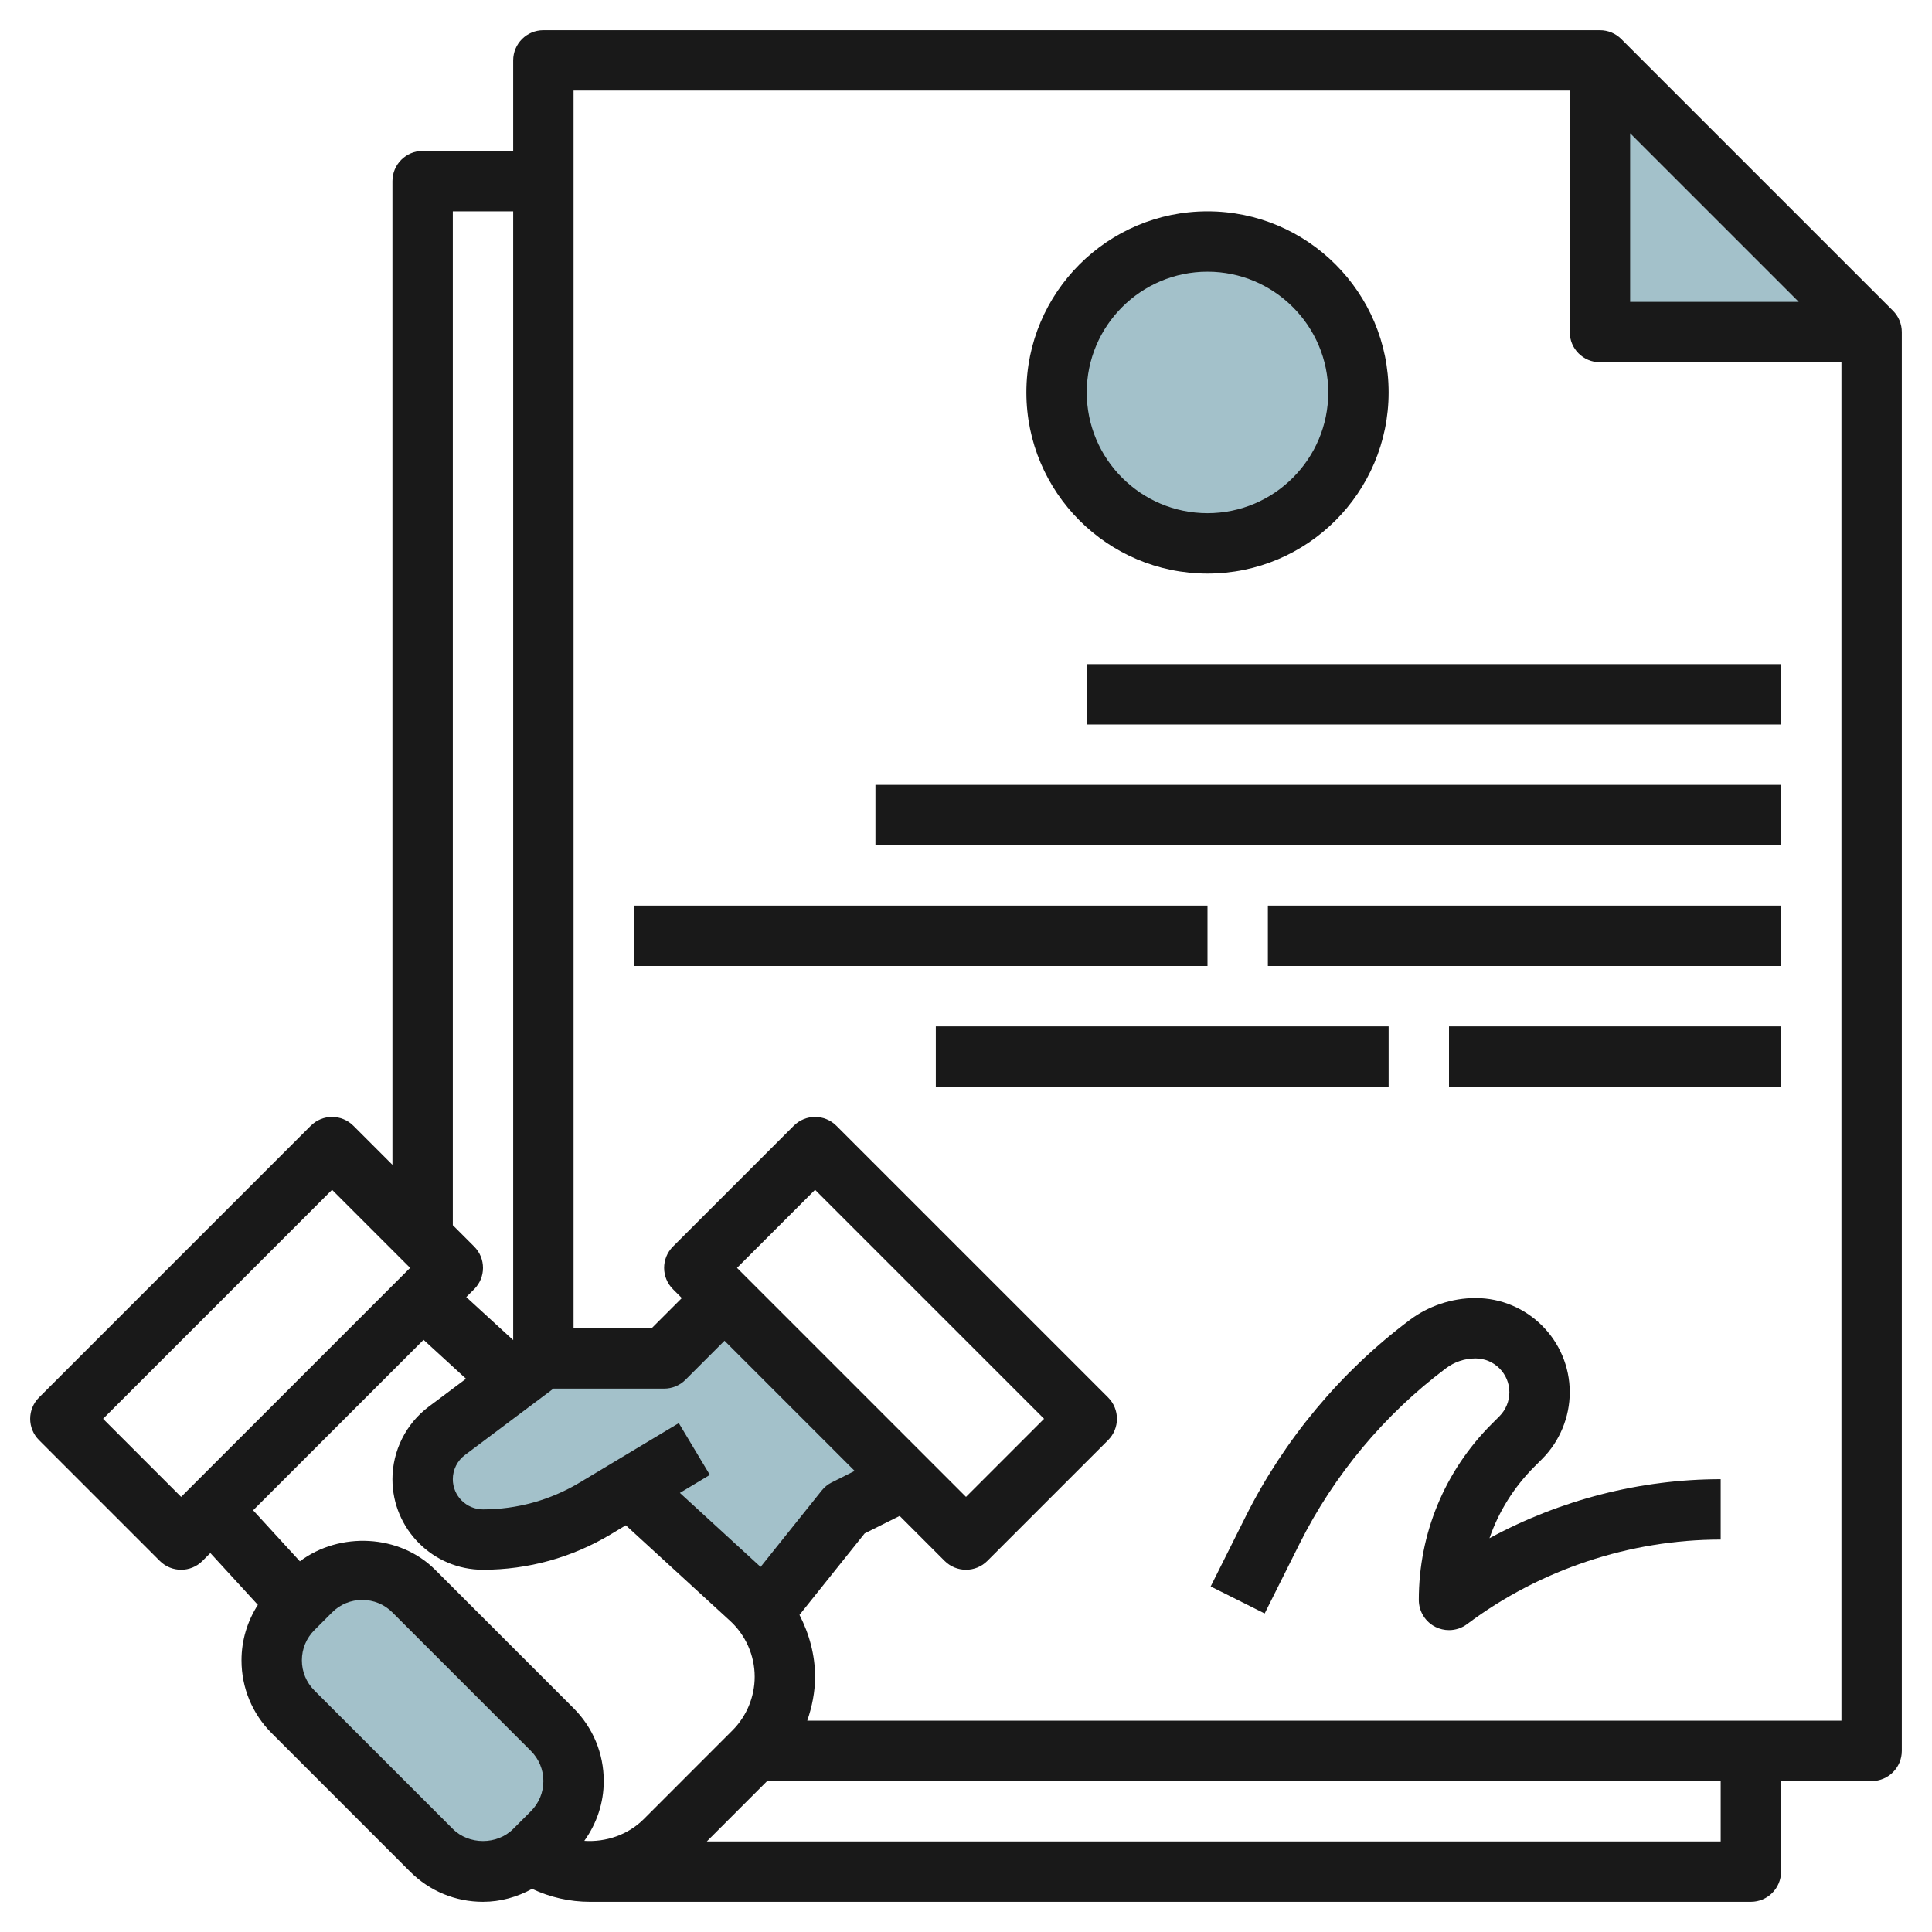
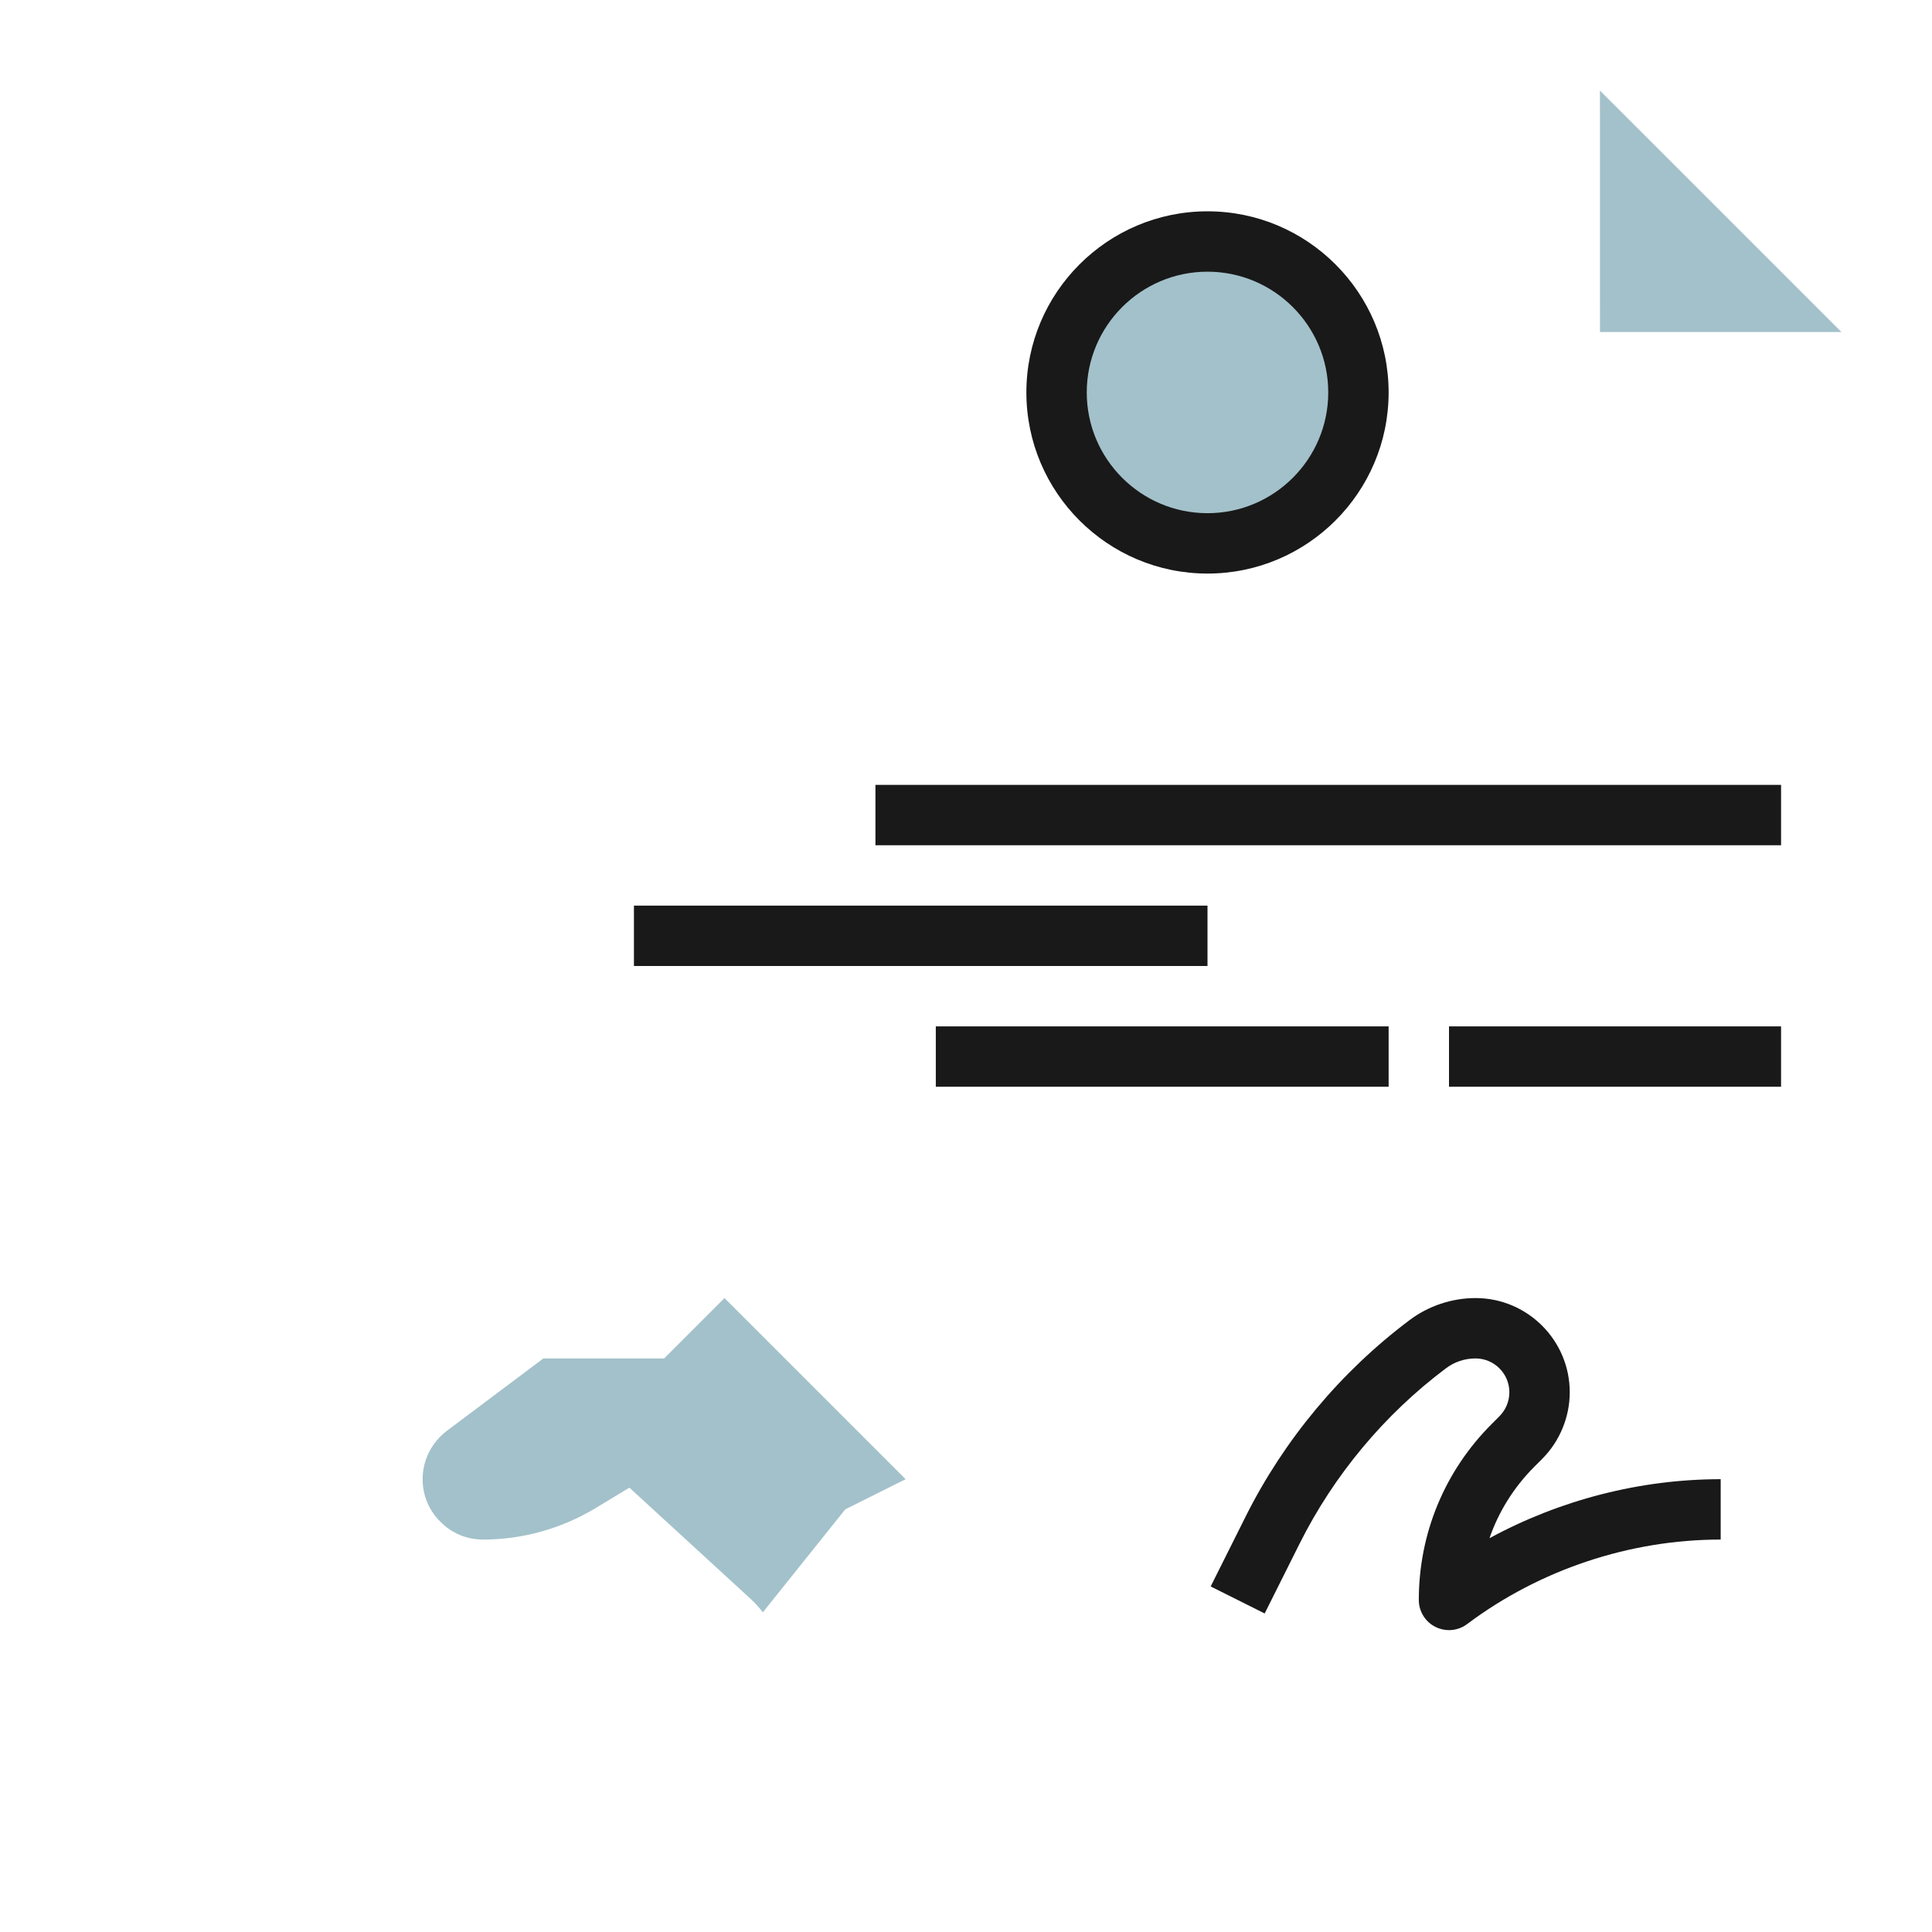
<svg xmlns="http://www.w3.org/2000/svg" id="Layer_3" enable-background="new 0 0 64 64" height="512" viewBox="0 0 64 64" width="512">
  <g>
    <path d="m53 3 .001 8h8" fill="#a3c1ca" />
-     <path d="m10.293 52.707-.586.586c-.453.453-.707 1.067-.707 1.707 0 .64.254 1.254.707 1.707l4.586 4.586c.453.453 1.067.707 1.707.707.64 0 1.254-.254 1.707-.707l.586-.586c.453-.453.707-1.067.707-1.707 0-.64-.254-1.254-.707-1.707l-4.586-4.586c-.453-.453-1.067-.707-1.707-.707-.64 0-1.254.254-1.707.707z" fill="#a3c1ca" />
    <path d="m30 49-2 1-2.73 3.41c-.12-.16-.26-.31-.41-.45l-4-3.67-.01-.01-1.14.69c-1.12.67-2.4 1.03-3.71 1.03-.55 0-1.05-.22-1.41-.59-.37-.36-.59-.86-.59-1.41 0-.63.3-1.22.8-1.6l3.2-2.4h4l2-2z" fill="#a3c1ca" />
    <circle cx="40" cy="13" fill="#a3c1ca" r="5" />
    <g fill="#191919">
-       <path d="m53.707 1.293c-.187-.188-.442-.293-.707-.293h-35c-.552 0-1 .447-1 1v3h-3c-.552 0-1 .447-1 1v32.586l-1.293-1.293c-.391-.391-1.023-.391-1.414 0l-9 9c-.391.391-.391 1.023 0 1.414l4 4c.195.195.451.293.707.293s.512-.098.707-.293l.261-.261 1.574 1.717c-.35.544-.542 1.175-.542 1.837 0 .911.355 1.769 1 2.414l4.585 4.586c.645.645 1.502 1 2.415 1 .581 0 1.132-.158 1.627-.429.597.281 1.249.429 1.918.429h38.455c.552 0 1-.447 1-1v-3h3c.552 0 1-.447 1-1v-47c0-.266-.105-.52-.293-.707zm.293 3.121 5.586 5.586h-5.586zm-29.586 37.586 2.586-2.586 7.586 7.586-2.586 2.586zm-.414 2.414 4.312 4.312-.759.38c-.129.064-.243.157-.333.27l-2.024 2.53-2.674-2.452.993-.596-1.029-1.715-3.286 1.97c-.966.58-2.073.887-3.2.887-.551 0-1-.448-1-1 0-.313.149-.612.4-.8l2.934-2.2h3.666c.265 0 .52-.105.707-.293zm-9-37.414h2v37.393l-1.554-1.425.261-.261c.391-.391.391-1.023 0-1.414l-.707-.707zm-11.586 40 7.586-7.586 2.586 2.586-7.586 7.586zm11.586 13.586-4.585-4.586c-.268-.268-.415-.622-.415-1s.147-.732.414-1l.586-.586c.267-.268.622-.414 1-.414s.733.146 1 .414l4.585 4.586c.268.268.415.622.415 1s-.147.732-.414 1l-.586.586c-.534.535-1.466.535-2 0zm4.356.395c.413-.576.644-1.259.644-1.981 0-.911-.355-1.769-1-2.414l-4.585-4.586c-1.182-1.182-3.166-1.267-4.481-.28l-1.549-1.69 5.646-5.646 1.406 1.289-1.237.927c-.751.563-1.2 1.46-1.2 2.4 0 1.654 1.346 3 3 3 1.49 0 2.953-.405 4.229-1.172l.502-.301 3.454 3.166c.518.475.815 1.15.815 1.852 0 .661-.268 1.309-.736 1.776l-2.942 2.943c-.518.518-1.251.765-1.966.717zm37.644.019h-33.586l1.999-2h31.587zm-30.259-4c.159-.464.259-.95.259-1.455 0-.722-.192-1.419-.516-2.05l2.159-2.699 1.159-.579 1.49 1.49c.196.195.452.293.708.293s.512-.098.707-.293l4-4c.391-.391.391-1.023 0-1.414l-9-9c-.391-.391-1.023-.391-1.414 0l-4 4c-.391.391-.391 1.023 0 1.414l.293.293-1 1h-2.586v-41h33v8c0 .553.448 1 1 1h8v45z" />
      <path d="m50.828 48.586.258-.258c.581-.581.914-1.385.914-2.207 0-1.721-1.4-3.121-3.121-3.121-.782 0-1.558.259-2.182.728-2.28 1.71-4.16 3.962-5.435 6.512l-1.157 2.313 1.789.895 1.157-2.313c1.137-2.273 2.812-4.281 4.846-5.807.285-.215.624-.328.982-.328.618 0 1.121.503 1.121 1.121 0 .295-.12.584-.328.793l-.258.258c-1.557 1.557-2.414 3.627-2.414 5.828 0 .379.214.725.553.895.141.07.295.105.447.105.212 0 .423-.067.6-.2 2.408-1.806 5.391-2.8 8.4-2.8v-2c-2.668 0-5.319.685-7.659 1.955.305-.882.808-1.689 1.487-2.369z" />
      <path d="m40 19c3.309 0 6-2.691 6-6s-2.691-6-6-6-6 2.691-6 6 2.691 6 6 6zm0-10c2.206 0 4 1.794 4 4s-1.794 4-4 4-4-1.794-4-4 1.794-4 4-4z" />
-       <path d="m36 22h23v2h-23z" />
      <path d="m29 26h30v2h-30z" />
-       <path d="m42 30h17v2h-17z" />
      <path d="m48 34h11v2h-11z" />
      <path d="m31 34h15v2h-15z" />
      <path d="m21 30h19v2h-19z" />
    </g>
  </g>
</svg>